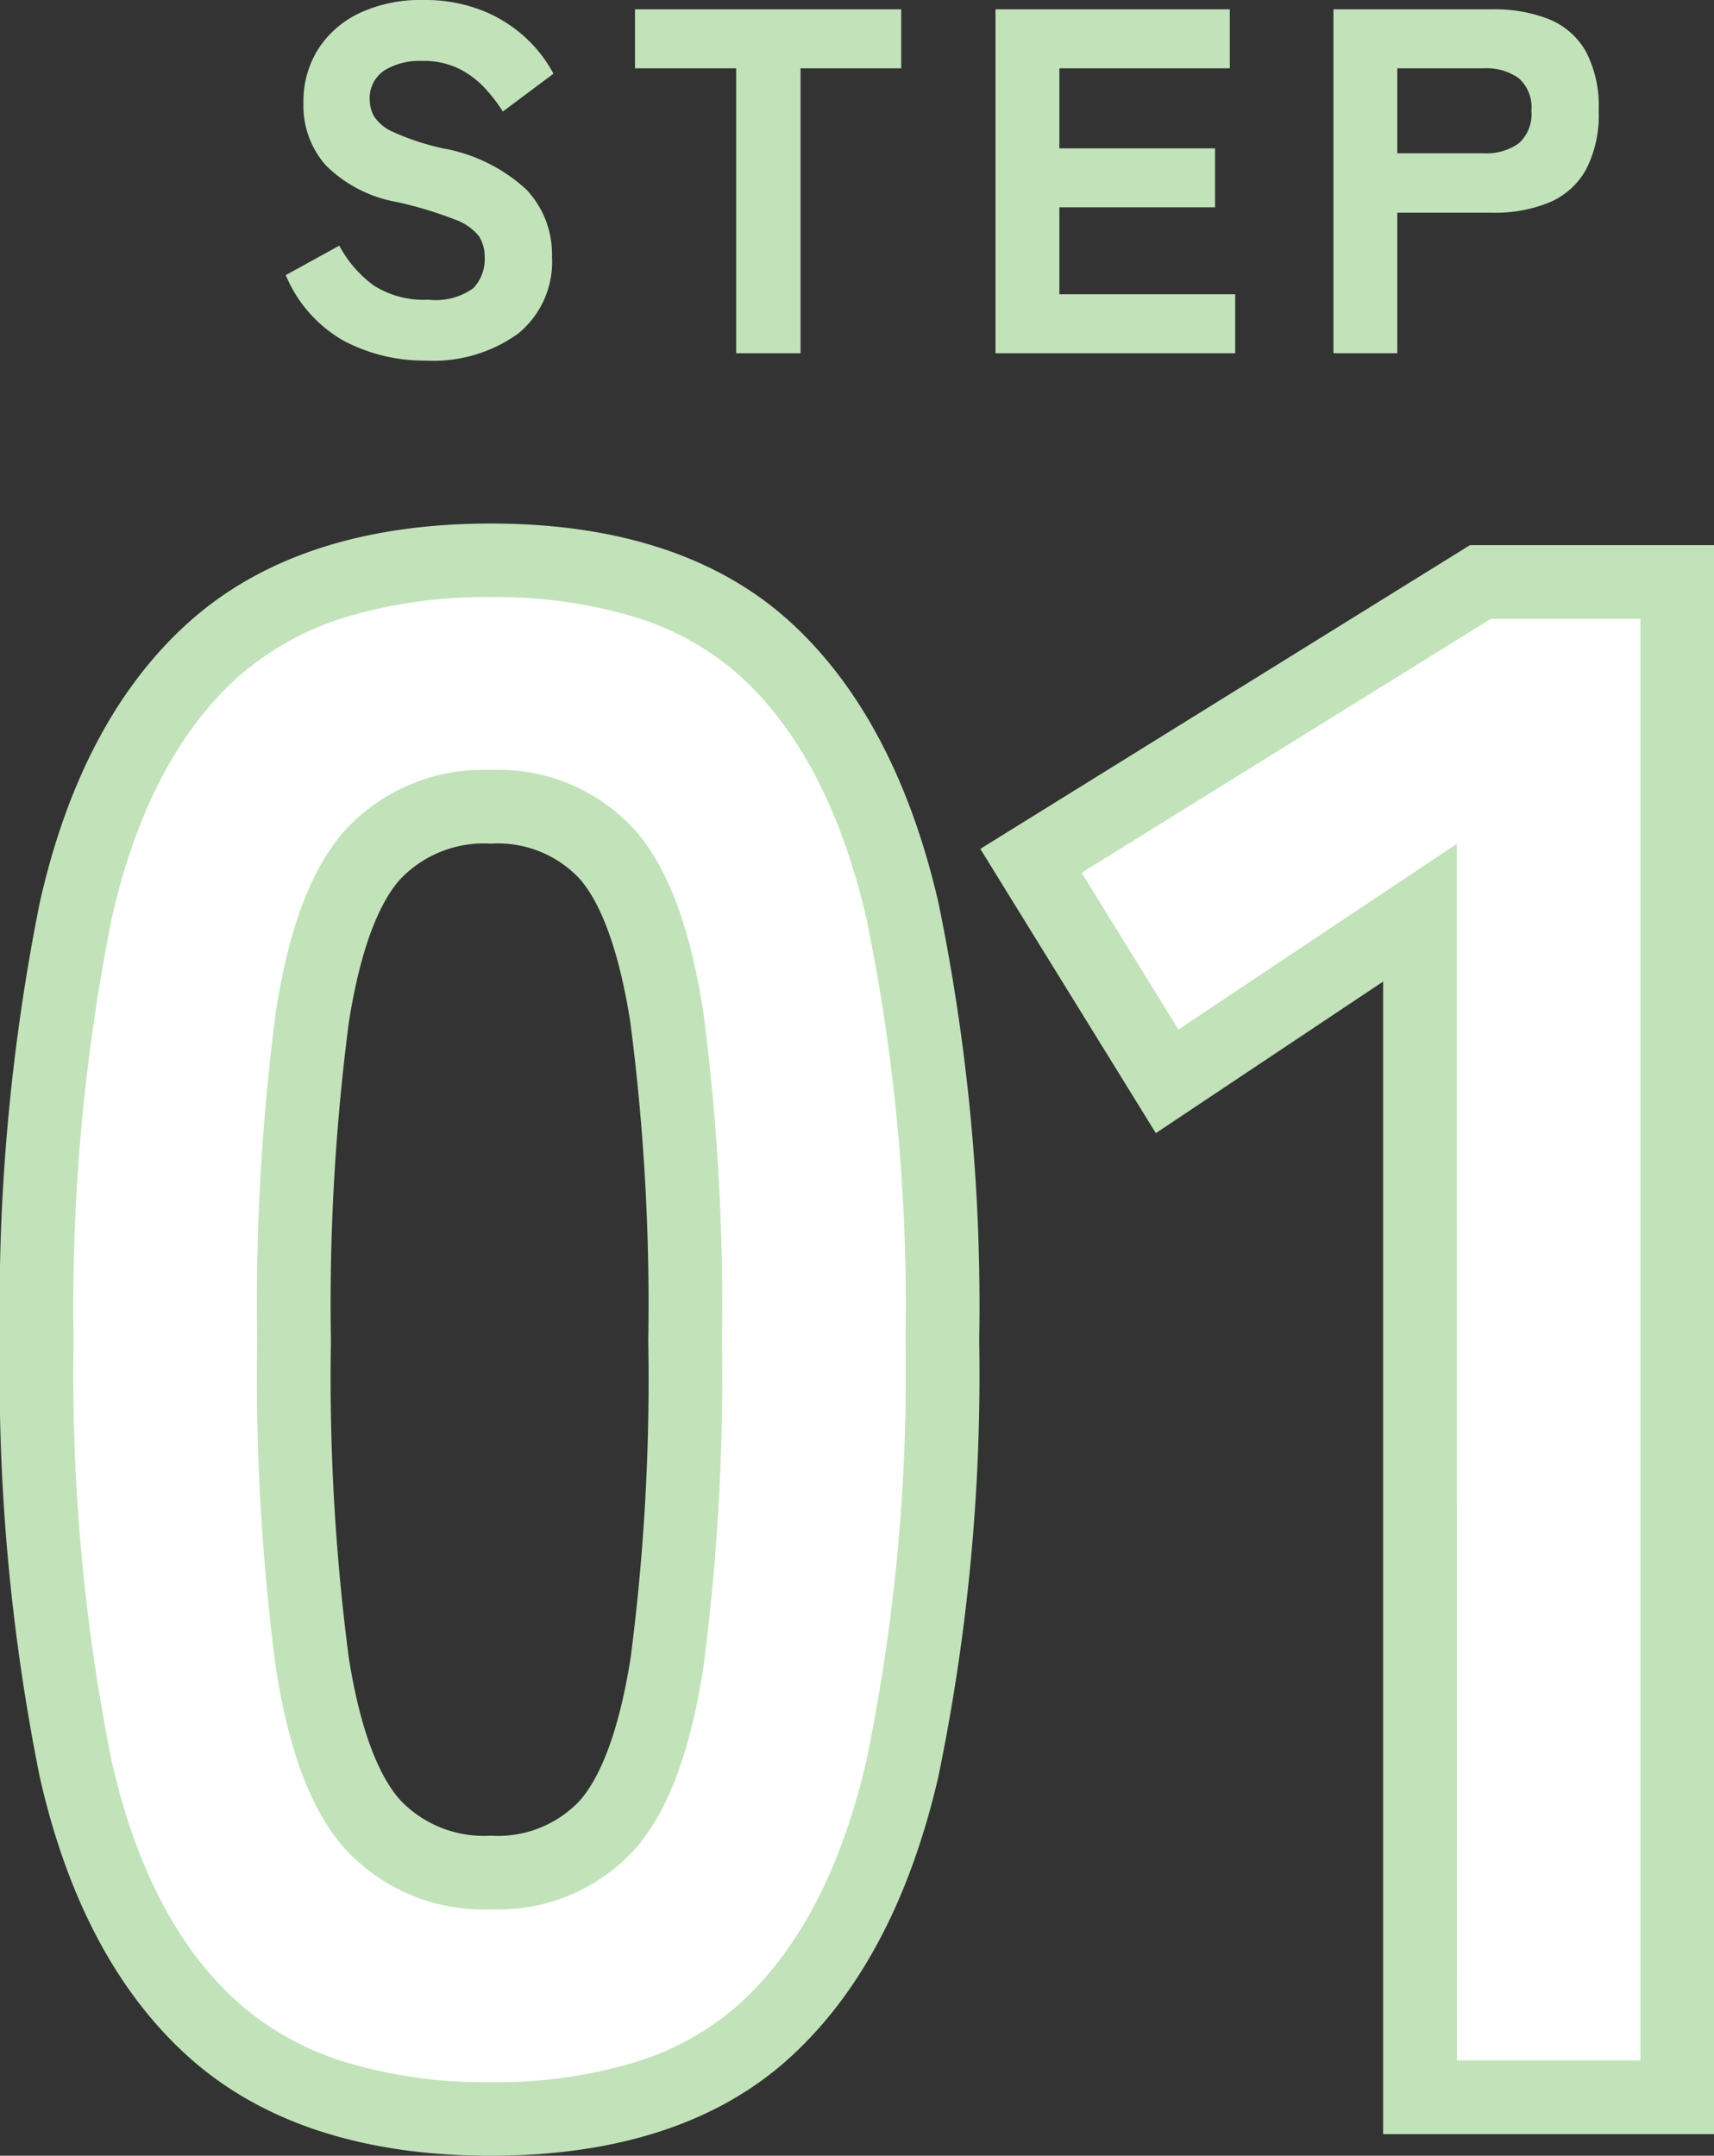
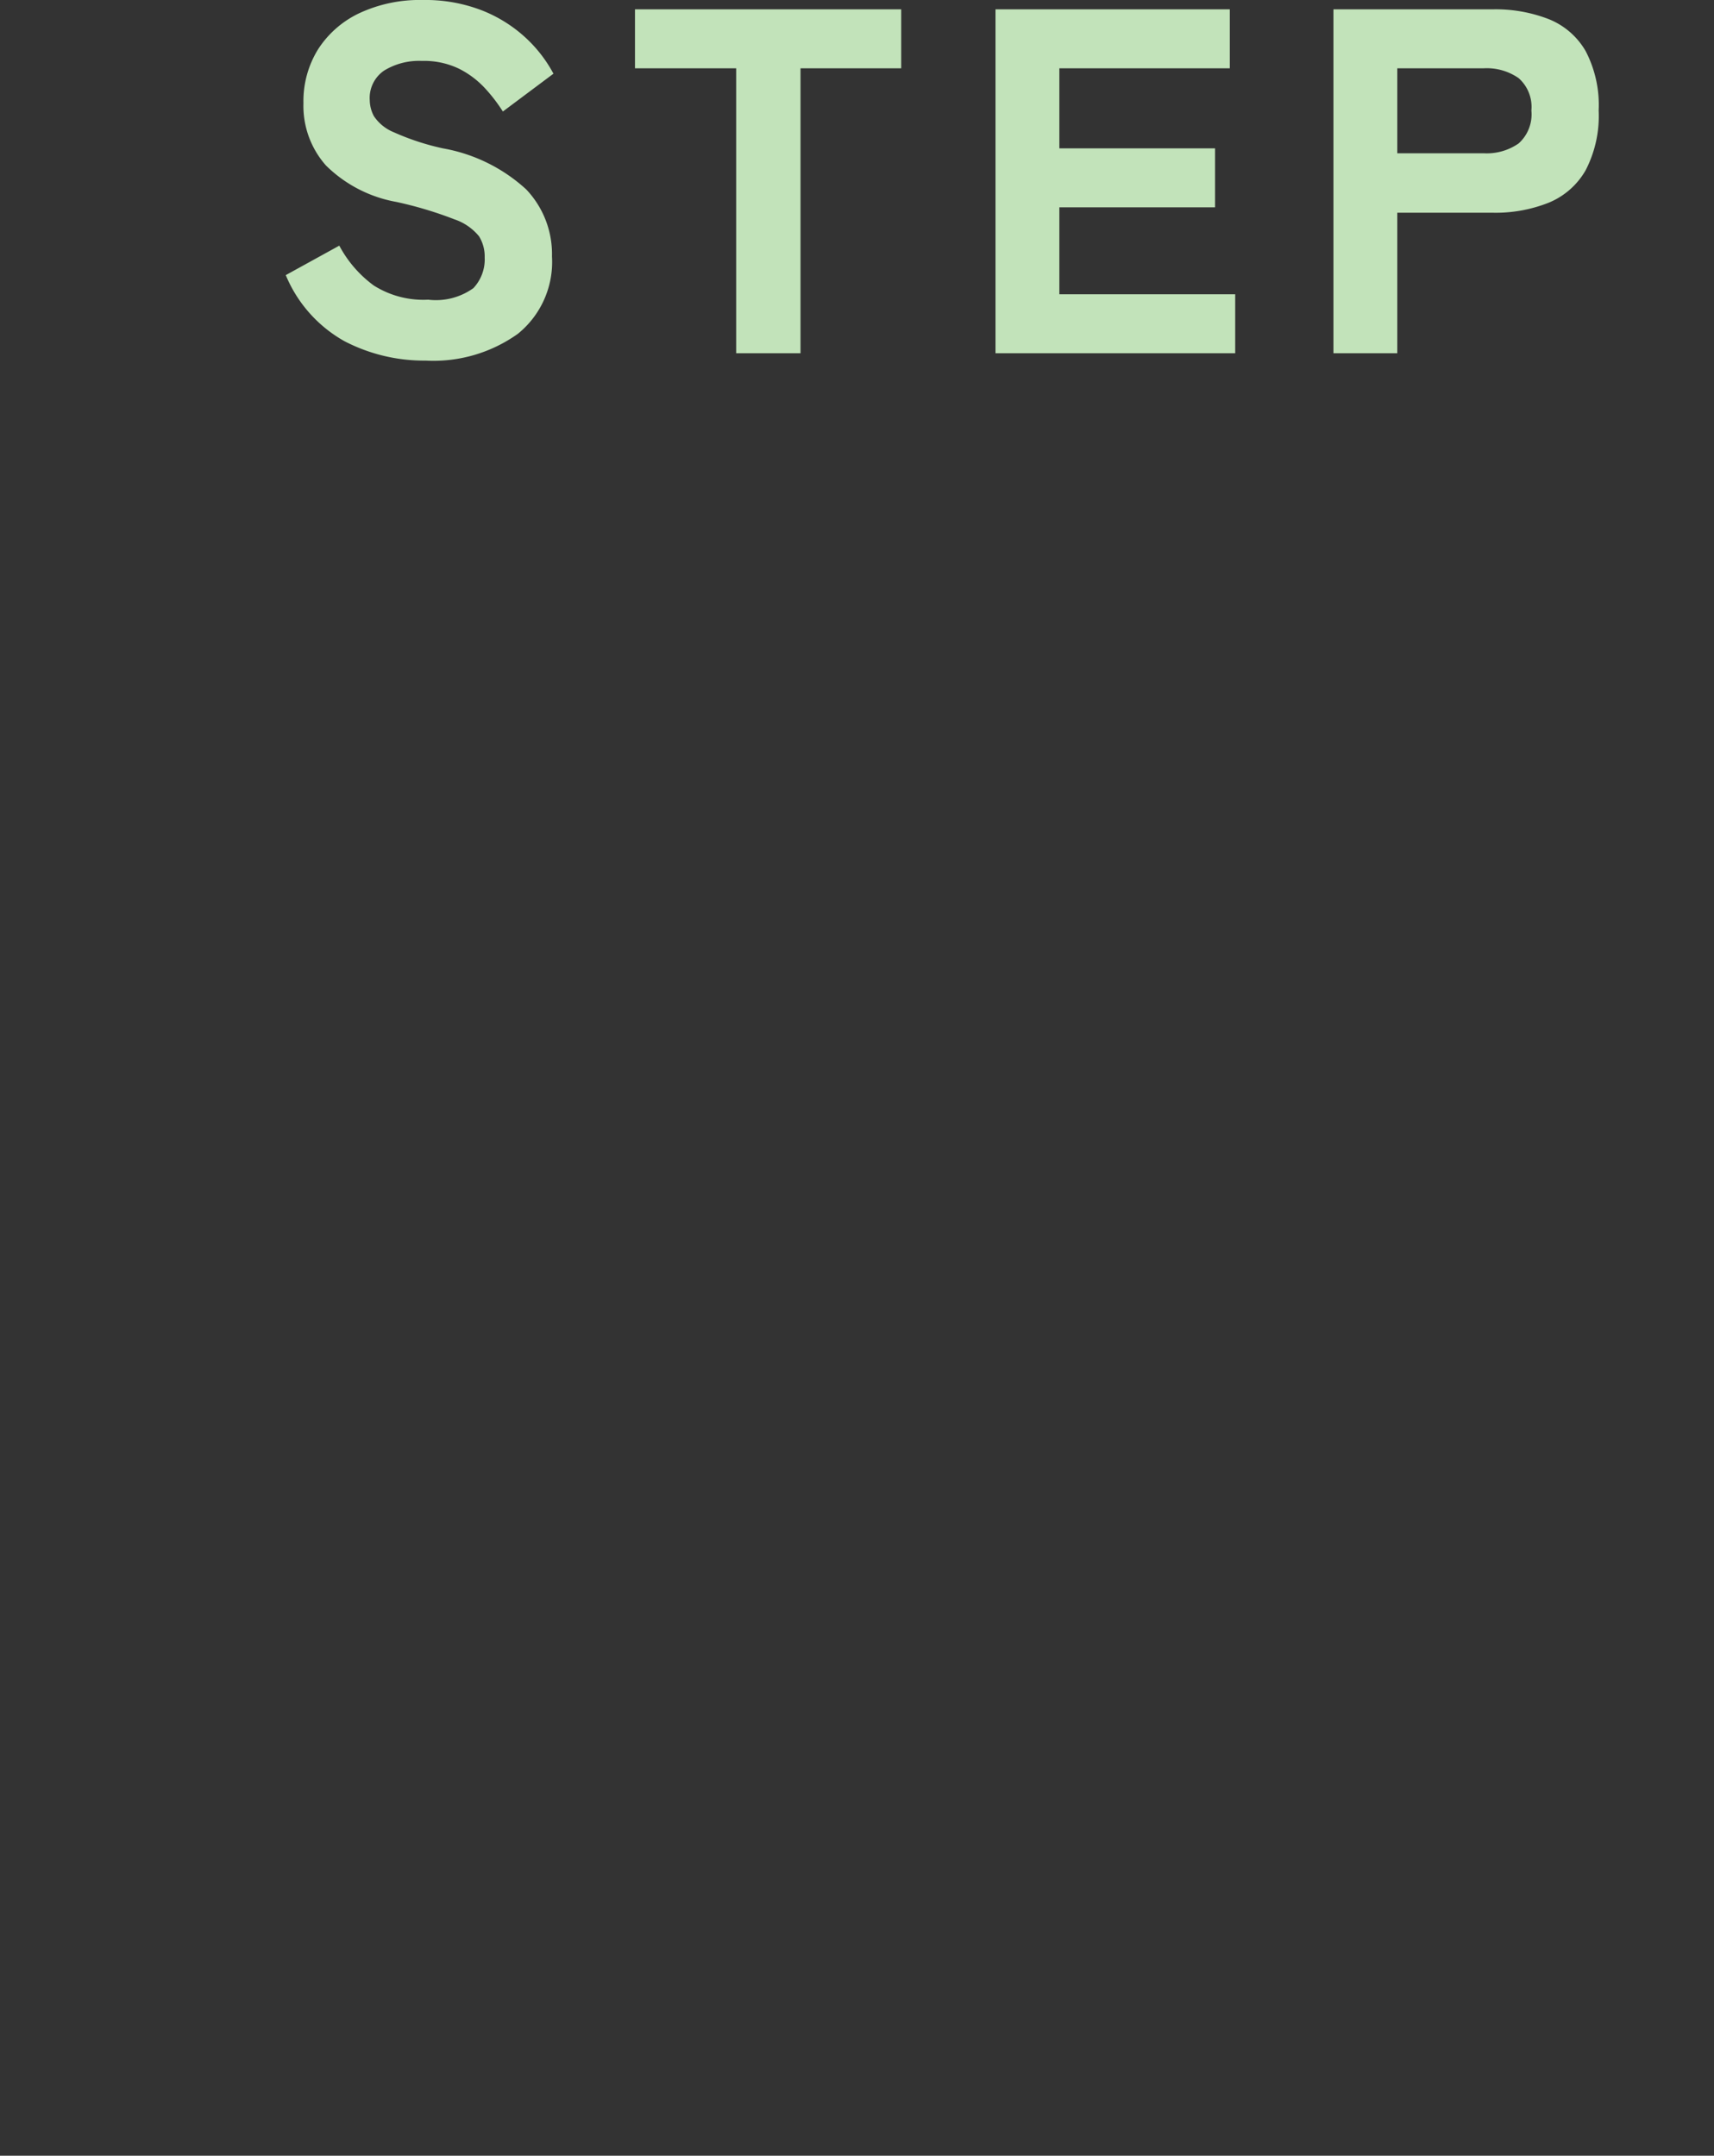
<svg xmlns="http://www.w3.org/2000/svg" width="69.792" height="87.76" viewBox="0 0 69.792 87.76">
  <rect x="0" y="0" width="69.792" height="87.76" fill="#333333" stroke="none" />
  <g transform="translate(1.5 -77.12)">
    <g transform="translate(-7.304 60.5)">
-       <path d="M25.784,102.88q-7.216,0-11.264-3.608T8.888,88.624A80.964,80.964,0,0,1,7.3,71.2,81.464,81.464,0,0,1,8.888,53.688q1.584-7.04,5.632-10.648t11.264-3.608q7.216,0,11.176,3.608t5.588,10.648A79.334,79.334,0,0,1,44.176,71.2a78.847,78.847,0,0,1-1.628,17.424q-1.628,7.04-5.588,10.648T25.784,102.88Zm0-10.032a6.036,6.036,0,0,0,4.708-1.892q1.716-1.892,2.464-6.6A88.871,88.871,0,0,0,33.7,71.2,89.815,89.815,0,0,0,32.956,58q-.748-4.752-2.464-6.644a6.036,6.036,0,0,0-4.708-1.892,6.176,6.176,0,0,0-4.752,1.892Q19.272,53.248,18.524,58a89.815,89.815,0,0,0-.748,13.2,88.872,88.872,0,0,0,.748,13.156q.748,4.708,2.508,6.6A6.176,6.176,0,0,0,25.784,92.848ZM63.624,102V53.776l-10.3,6.864-5.544-8.976,18.3-11.352H74.1V102Z" fill="#fff" />
-       <path d="M25.784,104.38c-5.167,0-9.293-1.342-12.262-3.988-2.925-2.607-4.976-6.455-6.1-11.439A82.81,82.81,0,0,1,5.8,71.2,83.311,83.311,0,0,1,7.425,53.359c1.121-4.983,3.173-8.832,6.1-11.438,2.969-2.646,7.095-3.988,12.262-3.988s9.274,1.346,12.186,4c2.857,2.6,4.889,6.445,6.039,11.419A81.171,81.171,0,0,1,45.676,71.2a80.683,80.683,0,0,1-1.667,17.762c-1.15,4.974-3.182,8.816-6.039,11.419C35.058,103.034,30.958,104.38,25.784,104.38Zm0-63.448a19.655,19.655,0,0,0-5.966.831,11.81,11.81,0,0,0-4.3,2.4c-2.447,2.181-4.186,5.5-5.167,9.858A80.393,80.393,0,0,0,8.8,71.2a79.888,79.888,0,0,0,1.547,17.095c.981,4.36,2.719,7.676,5.167,9.858a11.811,11.811,0,0,0,4.3,2.4,19.655,19.655,0,0,0,5.966.831,19.441,19.441,0,0,0,5.941-.829,11.407,11.407,0,0,0,4.225-2.387c2.4-2.185,4.126-5.508,5.137-9.877A77.761,77.761,0,0,0,42.676,71.2a78.252,78.252,0,0,0-1.589-17.174c-1.01-4.369-2.739-7.692-5.137-9.877a11.407,11.407,0,0,0-4.225-2.387A19.441,19.441,0,0,0,25.784,40.932ZM75.6,103.5H62.124V56.579L52.868,62.75,45.721,51.178l19.94-12.366H75.6Zm-10.472-3H72.6V41.812H66.515L49.847,52.15l3.941,6.381,11.336-7.557Zm-39.34-6.152a7.644,7.644,0,0,1-5.85-2.37c-1.394-1.5-2.34-3.914-2.891-7.386A90.7,90.7,0,0,1,16.276,71.2a91.653,91.653,0,0,1,.766-13.433c.551-3.5,1.5-5.933,2.891-7.432a7.643,7.643,0,0,1,5.85-2.37A7.5,7.5,0,0,1,31.6,50.348c1.357,1.5,2.284,3.923,2.835,7.418A91.651,91.651,0,0,1,35.2,71.2a90.7,90.7,0,0,1-.767,13.391c-.551,3.465-1.478,5.876-2.834,7.372A7.5,7.5,0,0,1,25.784,94.348Zm0-43.384a4.7,4.7,0,0,0-3.654,1.414c-.66.71-1.565,2.3-2.125,5.856a88.858,88.858,0,0,0-.73,12.967,87.915,87.915,0,0,0,.729,12.921c.559,3.518,1.464,5.1,2.125,5.814a4.7,4.7,0,0,0,3.654,1.414,4.569,4.569,0,0,0,3.6-1.4c.646-.712,1.533-2.3,2.094-5.828A87.913,87.913,0,0,0,32.2,71.2a88.857,88.857,0,0,0-.73-12.967c-.561-3.562-1.448-5.158-2.093-5.87A4.569,4.569,0,0,0,25.784,50.964Z" fill="#c2e3ba" />
      <path d="M-20.86.3a7.031,7.031,0,0,1-3.31-.79,5.493,5.493,0,0,1-2.39-2.69l2.18-1.2a4.8,4.8,0,0,0,1.4,1.62,3.779,3.779,0,0,0,2.22.58,2.623,2.623,0,0,0,1.84-.47,1.71,1.71,0,0,0,.46-1.25,1.563,1.563,0,0,0-.23-.86,2.2,2.2,0,0,0-1-.69,15.678,15.678,0,0,0-2.37-.71,5.436,5.436,0,0,1-2.86-1.48,3.651,3.651,0,0,1-.92-2.54,4,4,0,0,1,.6-2.2,4.053,4.053,0,0,1,1.69-1.47,5.818,5.818,0,0,1,2.57-.53,6.374,6.374,0,0,1,2.4.42,5.691,5.691,0,0,1,1.77,1.1,5.552,5.552,0,0,1,1.15,1.48l-2.06,1.54a6.582,6.582,0,0,0-.73-.95,3.715,3.715,0,0,0-1.05-.79,3.285,3.285,0,0,0-1.52-.32,2.727,2.727,0,0,0-1.53.39,1.348,1.348,0,0,0-.59,1.21,1.412,1.412,0,0,0,.17.65,1.771,1.771,0,0,0,.8.65,10.138,10.138,0,0,0,2.01.66,6.753,6.753,0,0,1,3.39,1.67,3.822,3.822,0,0,1,1.05,2.73A3.764,3.764,0,0,1-17.11-.79,5.917,5.917,0,0,1-20.86.3ZM-8.22,0V-11.6h-4.12V-14H-1.5v2.4H-5.6V0ZM2.34,0V-14h9.54v2.4H4.94v3.26h6.34v2.4H4.94V-2.4H12.1V0ZM16.1,0V-14h6.48a5.985,5.985,0,0,1,2.29.4,3.041,3.041,0,0,1,1.5,1.3,4.755,4.755,0,0,1,.53,2.42,4.812,4.812,0,0,1-.53,2.43,3.08,3.08,0,0,1-1.5,1.32,5.855,5.855,0,0,1-2.29.41H18.7V0Zm2.6-8.14h3.52a2.275,2.275,0,0,0,1.42-.4,1.588,1.588,0,0,0,.52-1.34,1.562,1.562,0,0,0-.52-1.32,2.275,2.275,0,0,0-1.42-.4H18.7Z" transform="translate(44 31)" fill="#c2e3ba" />
    </g>
  </g>
</svg>